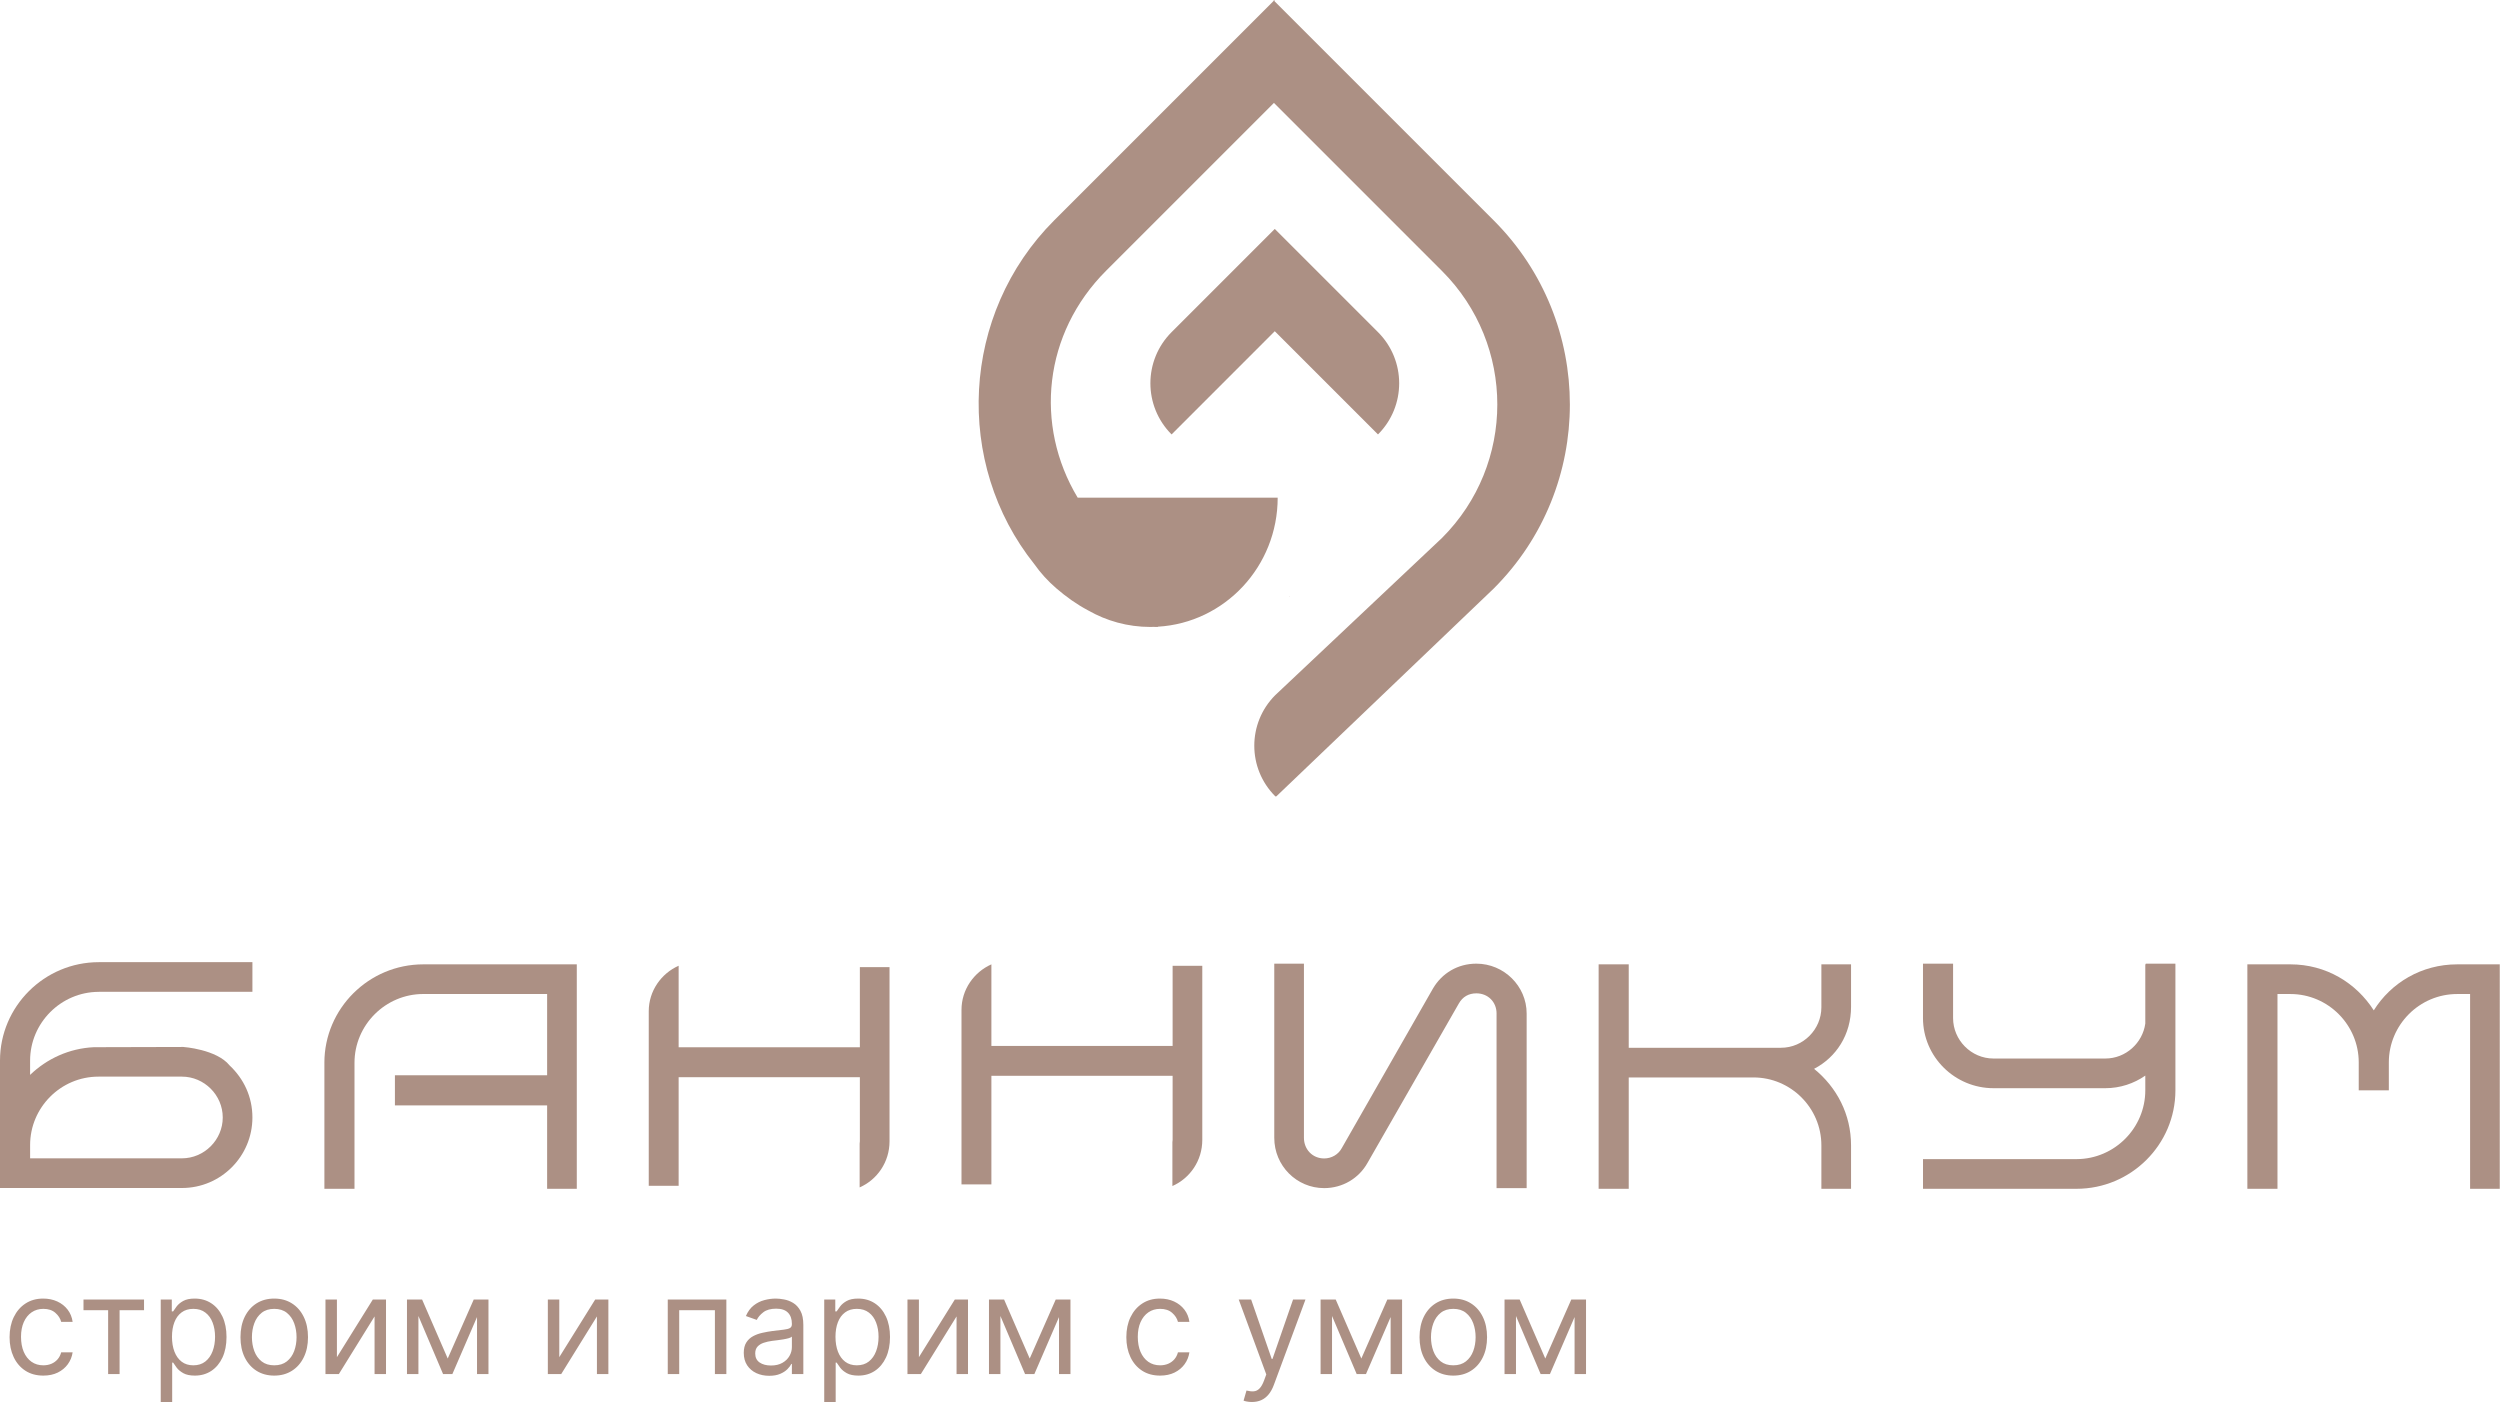
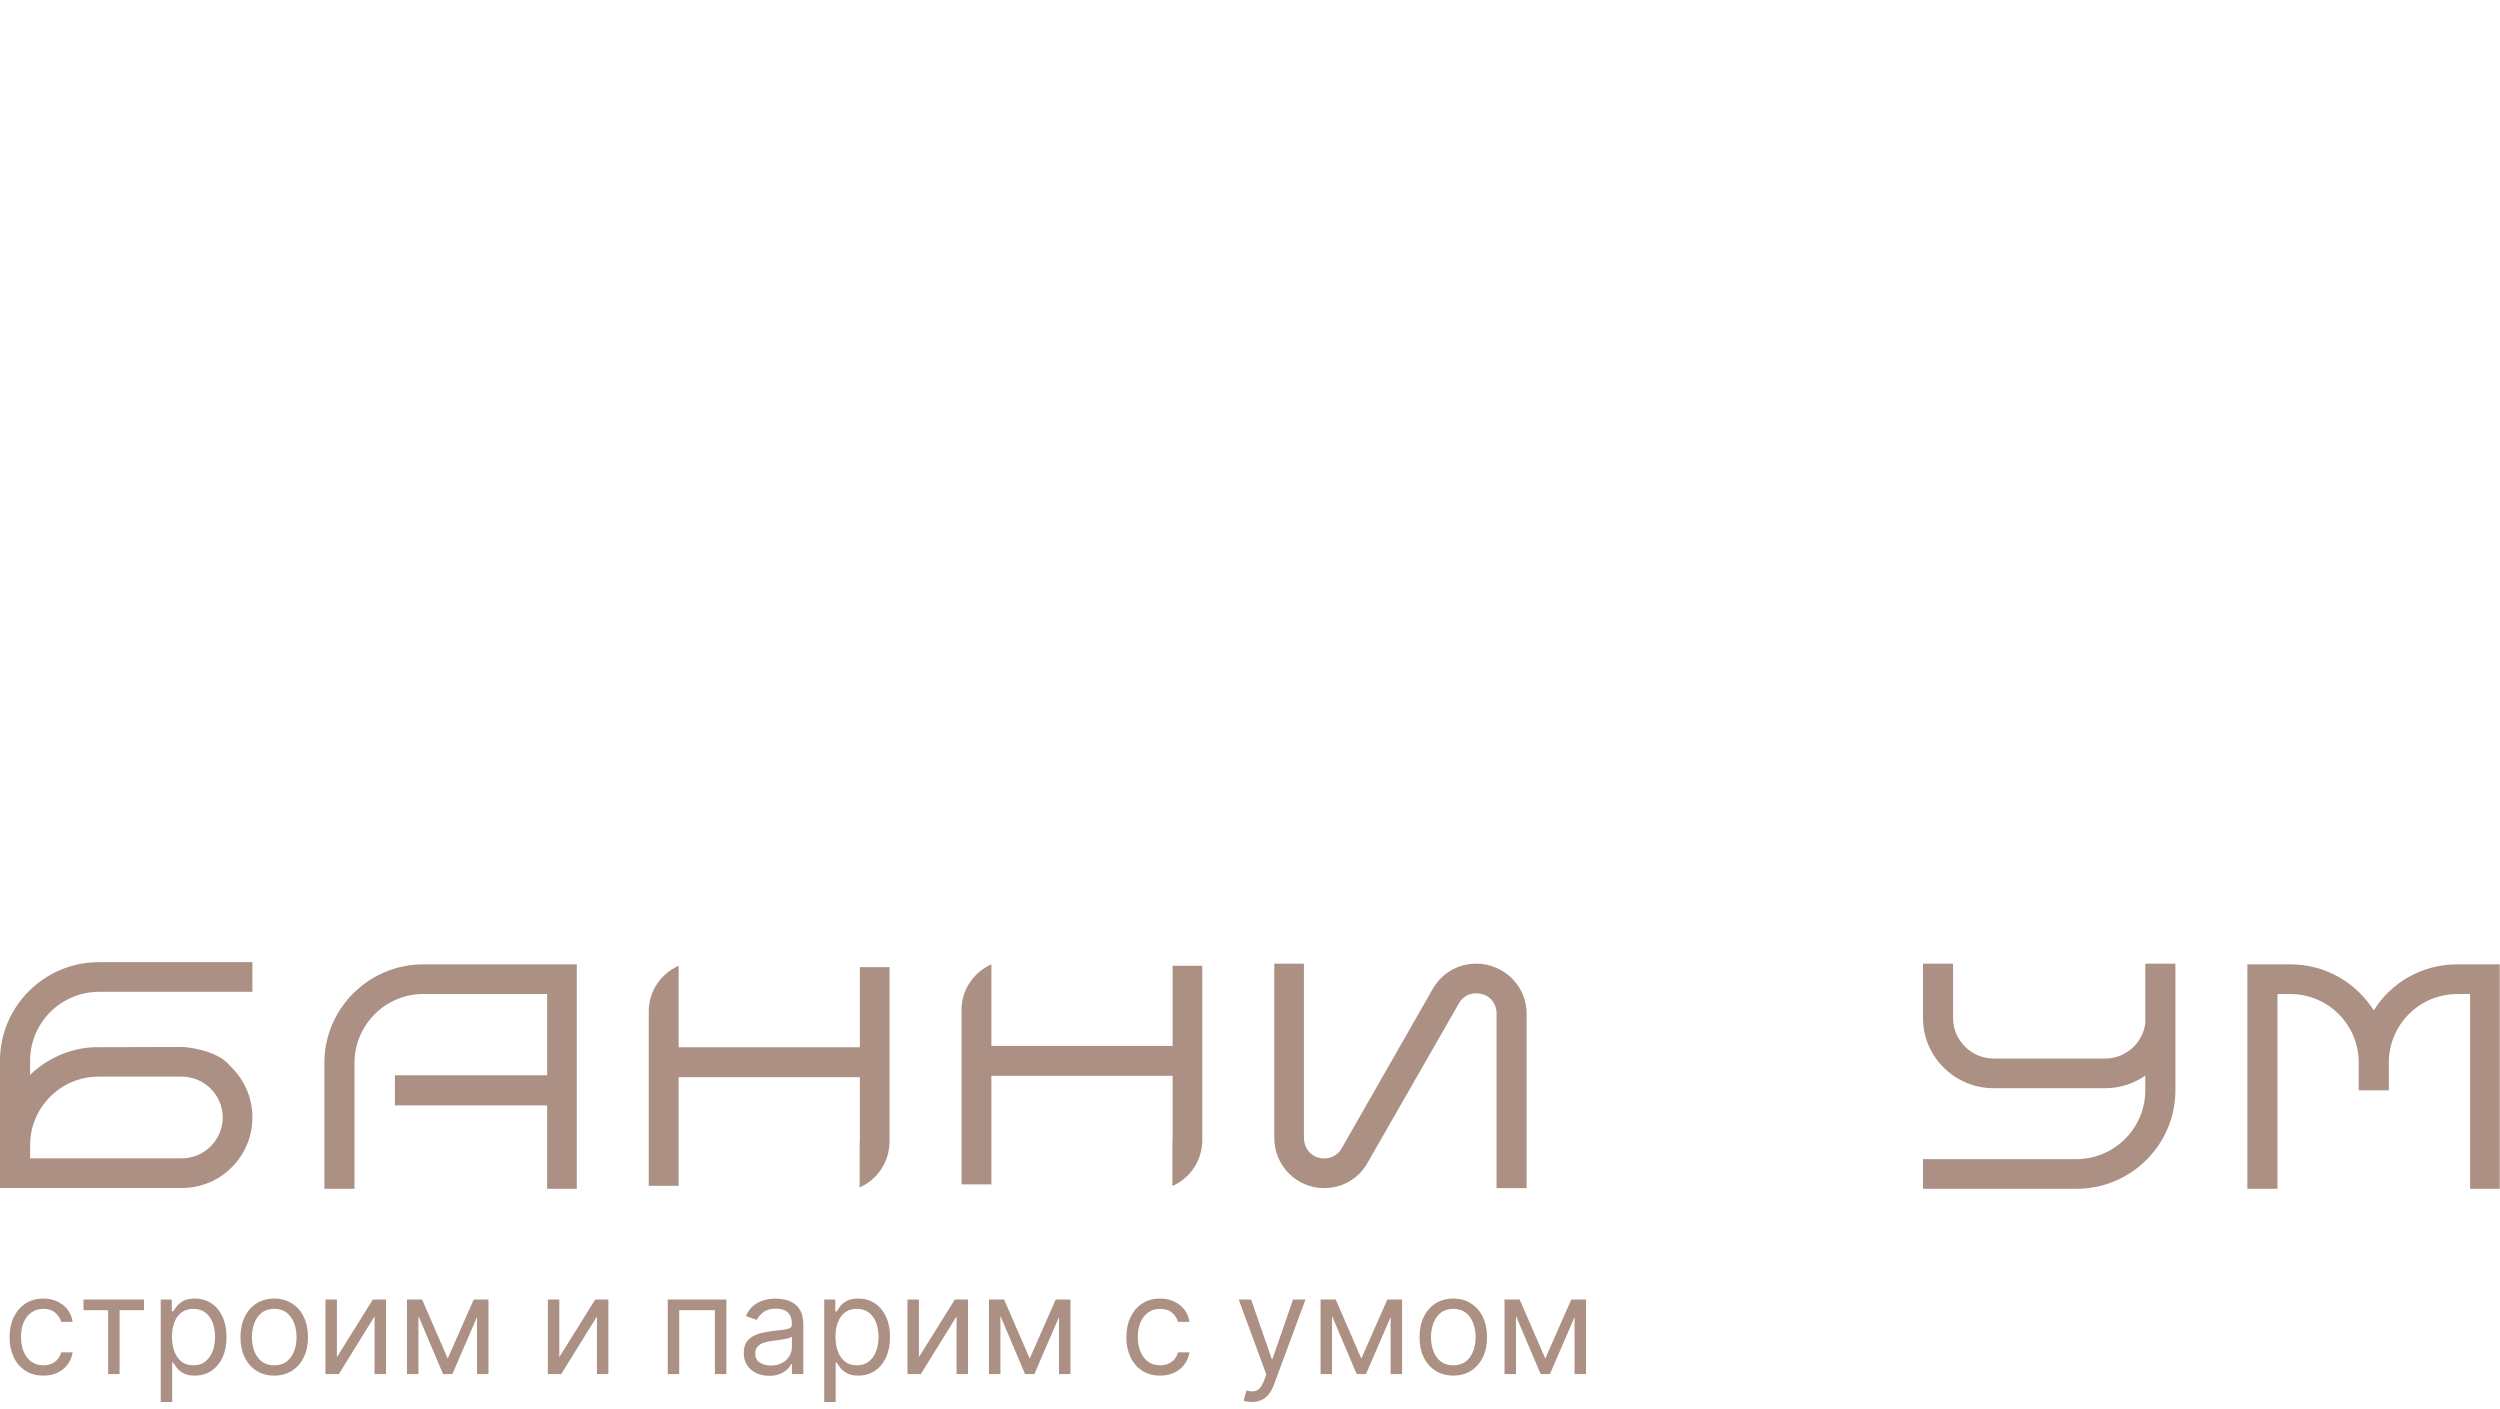
<svg xmlns="http://www.w3.org/2000/svg" width="1574" height="887" viewBox="0 0 1574 887" fill="none">
  <path d="M204.23 669.146C204.23 635.036 232.12 607.156 266.5 607.156H363.15V748.466H344.47V695.946H248.64V676.996H344.47V625.826H266.51C242.69 625.826 223.19 645.316 223.19 669.136V748.456H204.24V669.146H204.23Z" fill="#AC9084" />
-   <path d="M1025.45 678.356V748.476H1006.5V607.156H1025.45V659.676H1121.29C1135.37 659.676 1146.74 648.036 1146.74 634.226V607.156H1165.42V633.956C1165.42 651.286 1156.21 665.626 1142.14 672.936C1156.49 684.576 1165.42 701.636 1165.42 721.126V748.466H1146.74V721.126C1146.74 697.576 1127.52 678.356 1103.97 678.356H1025.45Z" fill="#AC9084" />
  <path d="M1433.89 748.466H1414.94V607.156H1442.01C1464.48 607.156 1483.43 618.796 1494.53 636.126C1505.35 618.796 1524.58 607.156 1547.05 607.156H1573.85V748.466H1555.17V625.836H1547.05C1523.23 625.836 1504.01 645.326 1504.01 668.876V686.476H1485.06V668.876C1485.06 645.326 1465.84 625.836 1442.02 625.836H1433.9V748.466H1433.89Z" fill="#AC9084" />
  <path d="M541.37 608.927V659.377H427.27V608.027C416.25 612.937 408.45 623.917 408.45 636.677V746.587H427.27V678.197H541.37V718.577C541.37 719.077 541.28 719.547 541.23 720.037V747.597C552.3 742.727 560.05 731.627 560.05 718.577V608.927H541.37Z" fill="#AC9084" />
  <path d="M738.28 608.056V658.506H624.18V607.156C613.16 612.066 605.36 623.046 605.36 635.806V745.716H624.18V677.326H738.28V717.706C738.28 718.206 738.19 718.676 738.14 719.166V746.726C749.21 741.856 756.96 730.756 756.96 717.706V608.056H738.28Z" fill="#AC9084" />
  <path d="M942.24 638.129C942.24 630.819 936.82 625.409 929.52 625.409C924.65 625.409 920.86 627.579 918.42 631.909L861.03 732.069C855.62 741.819 845.33 748.039 833.69 748.039C816.36 748.039 802.28 733.959 802.28 716.369V606.729H820.96V716.369C820.96 723.679 826.37 729.359 833.68 729.359C838.28 729.359 842.61 726.919 844.78 722.859L902.17 622.419C907.86 612.669 917.87 606.719 929.51 606.719C946.84 606.719 961.18 620.799 961.18 638.119V748.029H942.23V638.129H942.24Z" fill="#AC9084" />
  <path d="M1369.63 607.157V606.727H1350.95V607.157H1350.68V644.447C1348.97 656.687 1338.39 666.447 1325.5 666.447H1255.11C1241.04 666.447 1229.66 654.807 1229.66 640.997V606.727H1210.71V640.997C1210.71 665.367 1230.74 685.127 1255.11 685.127H1325.5C1334.86 685.127 1343.53 682.187 1350.68 677.207V686.467C1350.68 710.227 1331.28 729.677 1307.54 729.777V729.786H1307.36H1229.4H1210.72V748.467H1307.37C1341.75 748.467 1369.64 720.587 1369.64 686.477V607.157H1369.63Z" fill="#AC9084" />
  <path d="M62.1 624.467L62.28 624.457H140.24H158.92V605.777H62.27C27.89 605.777 0 633.657 0 667.767V720.897V747.087V747.967H114.52C139.15 747.967 158.92 727.937 158.92 703.567C158.92 690.577 153.5 679.197 144.57 670.807C136.37 660.607 115.41 659.167 115.41 659.167L59.09 659.317C43.54 660.047 29.48 666.607 18.95 676.757V667.767C18.96 644.007 38.35 624.557 62.1 624.467ZM18.96 720.897C18.96 697.347 38.18 677.847 62 677.847H114.52C128.6 677.847 140.24 689.487 140.24 703.567C140.24 717.647 128.6 729.287 114.52 729.287H18.96V720.897Z" fill="#AC9084" />
-   <path d="M867.58 273.519C885.37 255.729 885.37 226.899 867.58 209.109L802.6 144.129L737.63 209.109C719.84 226.899 719.85 255.729 737.63 273.519L802.6 208.539L867.58 273.519Z" fill="#AC9084" />
-   <path d="M940.48 138.81L802.47 0.81L802.45 0L802.06 0.39L801.82 0.15L801.81 0.64L663.8 138.65C604.8 197.65 600.56 291.82 651.28 355.27C655.12 360.74 659.73 365.8 664.99 370.35C671.27 375.77 677.83 380.45 684.92 384.22C696.55 390.9 709.98 394.73 724.29 394.73C724.9 394.73 725.51 394.7 726.12 394.68C727.1 394.71 728.07 394.74 729.07 394.74L728.97 394.57C771.05 392.11 804.43 356.68 804.43 313.33H678.51C651.06 267.67 657.02 209.84 696.4 170.46L802.07 64.79L907.9 170.62C954.31 217.03 954.31 292.27 907.9 338.68L802.88 437.69C785.31 455.26 785.31 483.75 802.88 501.32C803.09 501.53 803.44 501.53 803.66 501.32L940.5 370.49C1004.36 306.63 1004.36 202.69 940.48 138.81Z" fill="#AC9084" />
-   <path d="M812.18 375.262H811.87C811.97 375.342 812.08 375.412 812.18 375.492V375.262Z" fill="#AC9084" />
  <path d="M27.283 866.079C22.885 866.079 19.098 865.04 15.922 862.964C12.746 860.887 10.303 858.027 8.593 854.382C6.882 850.738 6.027 846.574 6.027 841.891C6.027 837.127 6.903 832.923 8.654 829.278C10.425 825.614 12.889 822.753 16.044 820.697C19.22 818.62 22.926 817.582 27.161 817.582C30.459 817.582 33.432 818.192 36.078 819.414C38.725 820.636 40.894 822.346 42.583 824.545C44.273 826.744 45.322 829.309 45.729 832.241H38.522C37.972 830.103 36.75 828.21 34.857 826.56C32.984 824.891 30.459 824.056 27.283 824.056C24.473 824.056 22.01 824.789 19.892 826.255C17.795 827.701 16.156 829.747 14.975 832.393C13.815 835.02 13.235 838.104 13.235 841.647C13.235 845.271 13.805 848.427 14.945 851.114C16.105 853.802 17.734 855.889 19.831 857.375C21.949 858.861 24.433 859.604 27.283 859.604C29.156 859.604 30.856 859.279 32.383 858.627C33.91 857.976 35.203 857.039 36.262 855.817C37.32 854.596 38.074 853.13 38.522 851.42H45.729C45.322 854.189 44.314 856.683 42.706 858.902C41.117 861.101 39.01 862.852 36.384 864.155C33.778 865.438 30.744 866.079 27.283 866.079ZM52.57 824.911V818.192H90.683V824.911H75.291V865.102H68.084V824.911H52.57ZM101.197 882.692V818.192H108.16V825.644H109.015C109.544 824.83 110.277 823.791 111.214 822.529C112.171 821.246 113.535 820.106 115.306 819.109C117.098 818.091 119.521 817.582 122.575 817.582C126.524 817.582 130.006 818.569 133.019 820.544C136.033 822.519 138.384 825.318 140.074 828.942C141.764 832.567 142.609 836.842 142.609 841.769C142.609 846.737 141.764 851.043 140.074 854.688C138.384 858.312 136.043 861.121 133.05 863.116C130.057 865.091 126.606 866.079 122.697 866.079C119.684 866.079 117.271 865.58 115.459 864.582C113.647 863.564 112.252 862.414 111.275 861.131C110.298 859.828 109.544 858.749 109.015 857.894H108.404V882.692H101.197ZM108.282 841.647C108.282 845.19 108.801 848.315 109.84 851.023C110.878 853.71 112.395 855.817 114.39 857.344C116.385 858.851 118.828 859.604 121.72 859.604C124.733 859.604 127.247 858.81 129.263 857.222C131.299 855.614 132.826 853.456 133.844 850.748C134.882 848.02 135.401 844.986 135.401 841.647C135.401 838.349 134.892 835.376 133.874 832.729C132.877 830.062 131.36 827.955 129.324 826.408C127.308 824.84 124.774 824.056 121.72 824.056C118.788 824.056 116.324 824.799 114.329 826.286C112.334 827.751 110.827 829.808 109.809 832.455C108.791 835.081 108.282 838.145 108.282 841.647ZM172.66 866.079C168.425 866.079 164.709 865.071 161.513 863.055C158.337 861.04 155.853 858.22 154.061 854.596C152.29 850.972 151.404 846.737 151.404 841.891C151.404 837.005 152.29 832.74 154.061 829.095C155.853 825.451 158.337 822.621 161.513 820.605C164.709 818.589 168.425 817.582 172.66 817.582C176.895 817.582 180.6 818.589 183.776 820.605C186.973 822.621 189.457 825.451 191.228 829.095C193.02 832.74 193.916 837.005 193.916 841.891C193.916 846.737 193.02 850.972 191.228 854.596C189.457 858.22 186.973 861.04 183.776 863.055C180.6 865.071 176.895 866.079 172.66 866.079ZM172.66 859.604C175.877 859.604 178.524 858.78 180.6 857.131C182.677 855.482 184.214 853.313 185.212 850.626C186.209 847.938 186.708 845.027 186.708 841.891C186.708 838.756 186.209 835.834 185.212 833.126C184.214 830.419 182.677 828.23 180.6 826.56C178.524 824.891 175.877 824.056 172.66 824.056C169.443 824.056 166.796 824.891 164.72 826.56C162.643 828.23 161.106 830.419 160.108 833.126C159.11 835.834 158.612 838.756 158.612 841.891C158.612 845.027 159.11 847.938 160.108 850.626C161.106 853.313 162.643 855.482 164.72 857.131C166.796 858.78 169.443 859.604 172.66 859.604ZM212.125 854.474L234.724 818.192H243.031V865.102H235.824V828.82L213.346 865.102H204.918V818.192H212.125V854.474ZM281.885 855.329L298.255 818.192H305.096L284.817 865.102H278.954L259.042 818.192H265.76L281.885 855.329ZM263.439 818.192V865.102H256.232V818.192H263.439ZM300.331 865.102V818.192H307.539V865.102H300.331ZM352.127 854.474L374.726 818.192H383.033V865.102H375.826V828.82L353.348 865.102H344.919V818.192H352.127V854.474ZM420.421 865.102V818.192H457.313V865.102H450.106V824.911H427.629V865.102H420.421ZM484.28 866.201C481.308 866.201 478.61 865.641 476.187 864.521C473.764 863.381 471.84 861.742 470.415 859.604C468.99 857.446 468.277 854.84 468.277 851.786C468.277 849.099 468.807 846.92 469.865 845.251C470.924 843.561 472.339 842.237 474.11 841.281C475.882 840.324 477.836 839.611 479.974 839.143C482.132 838.654 484.3 838.267 486.479 837.982C489.329 837.616 491.64 837.341 493.411 837.158C495.203 836.954 496.506 836.618 497.321 836.15C498.155 835.682 498.573 834.867 498.573 833.707V833.462C498.573 830.449 497.748 828.108 496.099 826.438C494.47 824.769 491.996 823.934 488.678 823.934C485.237 823.934 482.539 824.687 480.585 826.194C478.63 827.701 477.256 829.309 476.462 831.019L469.621 828.576C470.843 825.726 472.471 823.506 474.507 821.918C476.564 820.31 478.803 819.19 481.226 818.559C483.669 817.907 486.072 817.582 488.433 817.582C489.94 817.582 491.671 817.765 493.625 818.131C495.6 818.478 497.504 819.2 499.336 820.3C501.189 821.399 502.726 823.058 503.948 825.278C505.169 827.497 505.78 830.469 505.78 834.195V865.102H498.573V858.749H498.206C497.718 859.767 496.903 860.857 495.763 862.017C494.623 863.178 493.106 864.165 491.213 864.979C489.319 865.794 487.008 866.201 484.28 866.201ZM485.38 859.727C488.23 859.727 490.632 859.167 492.587 858.047C494.562 856.927 496.048 855.482 497.046 853.71C498.064 851.939 498.573 850.076 498.573 848.121V841.525C498.267 841.891 497.595 842.227 496.557 842.533C495.539 842.818 494.358 843.072 493.014 843.296C491.691 843.5 490.398 843.683 489.136 843.846C487.894 843.988 486.886 844.111 486.112 844.212C484.239 844.457 482.488 844.854 480.86 845.403C479.251 845.933 477.948 846.737 476.951 847.816C475.973 848.875 475.485 850.32 475.485 852.153C475.485 854.657 476.411 856.55 478.264 857.833C480.137 859.095 482.509 859.727 485.38 859.727ZM518.935 882.692V818.192H525.898V825.644H526.753C527.283 824.83 528.016 823.791 528.952 822.529C529.909 821.246 531.273 820.106 533.044 819.109C534.836 818.091 537.259 817.582 540.313 817.582C544.263 817.582 547.744 818.569 550.758 820.544C553.771 822.519 556.122 825.318 557.812 828.942C559.502 832.567 560.347 836.842 560.347 841.769C560.347 846.737 559.502 851.043 557.812 854.688C556.122 858.312 553.781 861.121 550.788 863.116C547.795 865.091 544.344 866.079 540.435 866.079C537.422 866.079 535.009 865.58 533.197 864.582C531.385 863.564 529.99 862.414 529.013 861.131C528.036 859.828 527.283 858.749 526.753 857.894H526.142V882.692H518.935ZM526.02 841.647C526.02 845.19 526.539 848.315 527.578 851.023C528.616 853.71 530.133 855.817 532.128 857.344C534.124 858.851 536.567 859.604 539.458 859.604C542.471 859.604 544.986 858.81 547.001 857.222C549.037 855.614 550.564 853.456 551.582 850.748C552.62 848.02 553.14 844.986 553.14 841.647C553.14 838.349 552.631 835.376 551.613 832.729C550.615 830.062 549.098 827.955 547.062 826.408C545.047 824.84 542.512 824.056 539.458 824.056C536.526 824.056 534.062 824.799 532.067 826.286C530.072 827.751 528.565 829.808 527.547 832.455C526.529 835.081 526.02 838.145 526.02 841.647ZM578.549 854.474L601.148 818.192H609.455V865.102H602.248V828.82L579.77 865.102H571.341V818.192H578.549V854.474ZM648.309 855.329L664.679 818.192H671.519L651.241 865.102H645.377L625.465 818.192H632.184L648.309 855.329ZM629.863 818.192V865.102H622.656V818.192H629.863ZM666.755 865.102V818.192H673.963V865.102H666.755ZM730.4 866.079C726.002 866.079 722.215 865.04 719.039 862.964C715.863 860.887 713.42 858.027 711.71 854.382C710 850.738 709.144 846.574 709.144 841.891C709.144 837.127 710.02 832.923 711.771 829.278C713.542 825.614 716.006 822.753 719.161 820.697C722.338 818.62 726.043 817.582 730.278 817.582C733.576 817.582 736.549 818.192 739.196 819.414C741.842 820.636 744.011 822.346 745.701 824.545C747.39 826.744 748.439 829.309 748.846 832.241H741.639C741.089 830.103 739.867 828.21 737.974 826.56C736.101 824.891 733.576 824.056 730.4 824.056C727.59 824.056 725.127 824.789 723.009 826.255C720.912 827.701 719.273 829.747 718.093 832.393C716.932 835.02 716.352 838.104 716.352 841.647C716.352 845.271 716.922 848.427 718.062 851.114C719.223 853.802 720.851 855.889 722.948 857.375C725.066 858.861 727.55 859.604 730.4 859.604C732.273 859.604 733.973 859.279 735.5 858.627C737.027 857.976 738.32 857.039 739.379 855.817C740.438 854.596 741.191 853.13 741.639 851.42H748.846C748.439 854.189 747.431 856.683 745.823 858.902C744.235 861.101 742.127 862.852 739.501 864.155C736.895 865.438 733.861 866.079 730.4 866.079ZM788.212 882.692C786.99 882.692 785.901 882.591 784.944 882.387C783.987 882.204 783.326 882.021 782.959 881.837L784.791 875.485C786.542 875.933 788.09 876.096 789.433 875.974C790.777 875.852 791.968 875.251 793.007 874.172C794.065 873.113 795.032 871.393 795.908 869.011L797.252 865.346L779.905 818.192H787.723L800.672 855.573H801.161L814.11 818.192H821.928L802.016 871.942C801.12 874.365 800.01 876.371 798.687 877.959C797.364 879.567 795.826 880.758 794.076 881.532C792.345 882.306 790.39 882.692 788.212 882.692ZM857.094 855.329L873.464 818.192H880.305L860.026 865.102H854.163L834.251 818.192H840.969L857.094 855.329ZM838.648 818.192V865.102H831.441V818.192H838.648ZM875.54 865.102V818.192H882.748V865.102H875.54ZM914.998 866.079C910.763 866.079 907.047 865.071 903.851 863.055C900.675 861.04 898.191 858.22 896.399 854.596C894.628 850.972 893.742 846.737 893.742 841.891C893.742 837.005 894.628 832.74 896.399 829.095C898.191 825.451 900.675 822.621 903.851 820.605C907.047 818.589 910.763 817.582 914.998 817.582C919.233 817.582 922.938 818.589 926.114 820.605C929.311 822.621 931.795 825.451 933.566 829.095C935.358 832.74 936.253 837.005 936.253 841.891C936.253 846.737 935.358 850.972 933.566 854.596C931.795 858.22 929.311 861.04 926.114 863.055C922.938 865.071 919.233 866.079 914.998 866.079ZM914.998 859.604C918.215 859.604 920.861 858.78 922.938 857.131C925.015 855.482 926.552 853.313 927.55 850.626C928.547 847.938 929.046 845.027 929.046 841.891C929.046 838.756 928.547 835.834 927.55 833.126C926.552 830.419 925.015 828.23 922.938 826.56C920.861 824.891 918.215 824.056 914.998 824.056C911.781 824.056 909.134 824.891 907.057 826.56C904.981 828.23 903.444 830.419 902.446 833.126C901.448 835.834 900.949 838.756 900.949 841.891C900.949 845.027 901.448 847.938 902.446 850.626C903.444 853.313 904.981 855.482 907.057 857.131C909.134 858.78 911.781 859.604 914.998 859.604ZM972.909 855.329L989.278 818.192H996.119L975.841 865.102H969.977L950.065 818.192H956.784L972.909 855.329ZM954.463 818.192V865.102H947.255V818.192H954.463ZM991.355 865.102V818.192H998.562V865.102H991.355Z" fill="#AC9084" />
</svg>